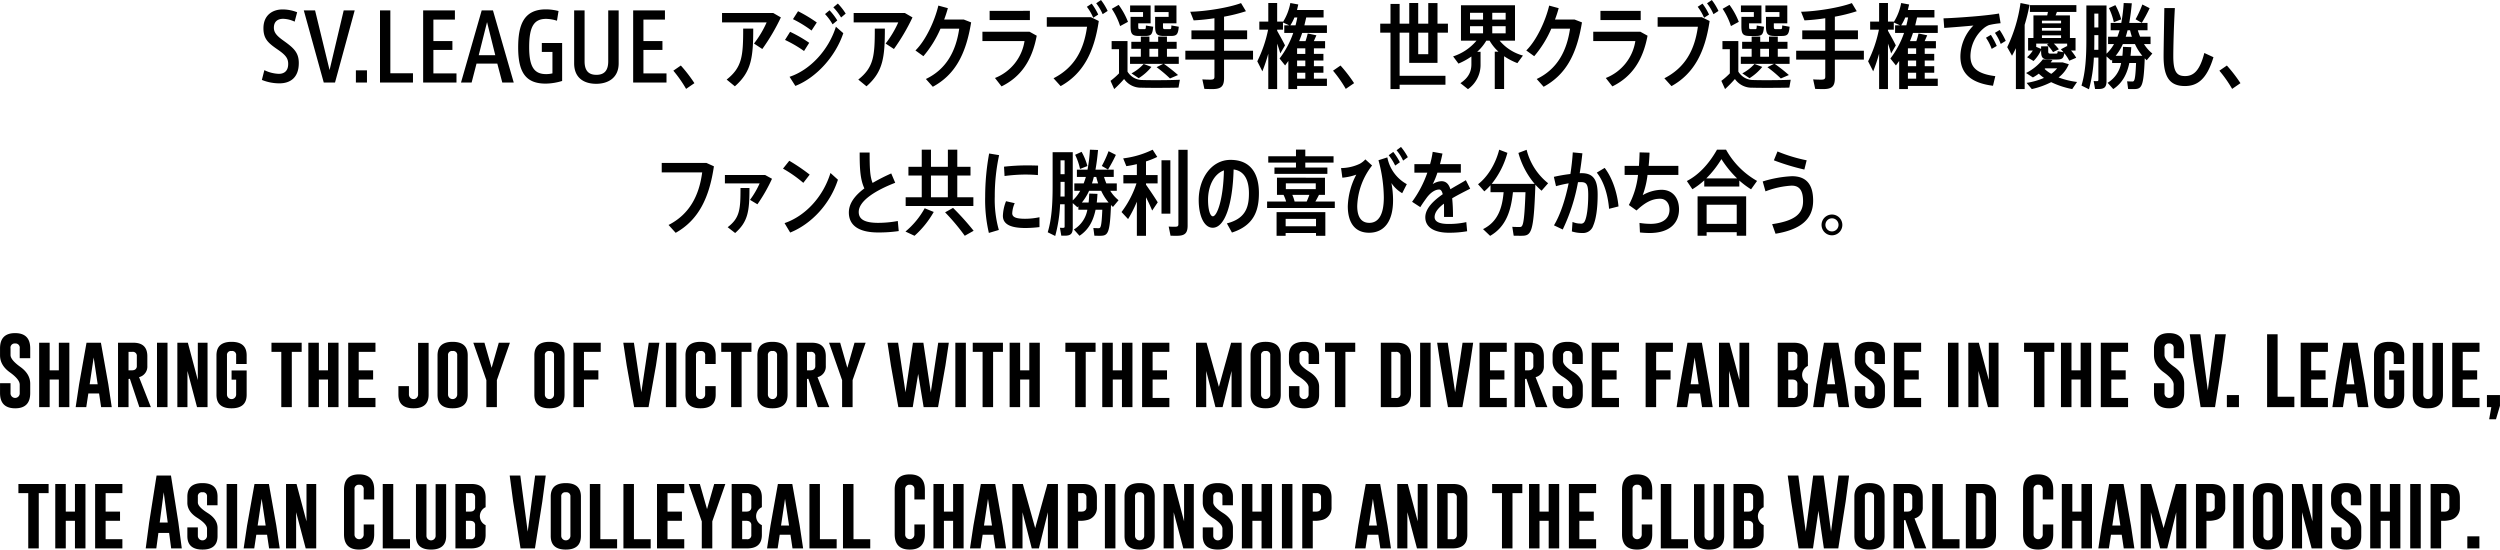
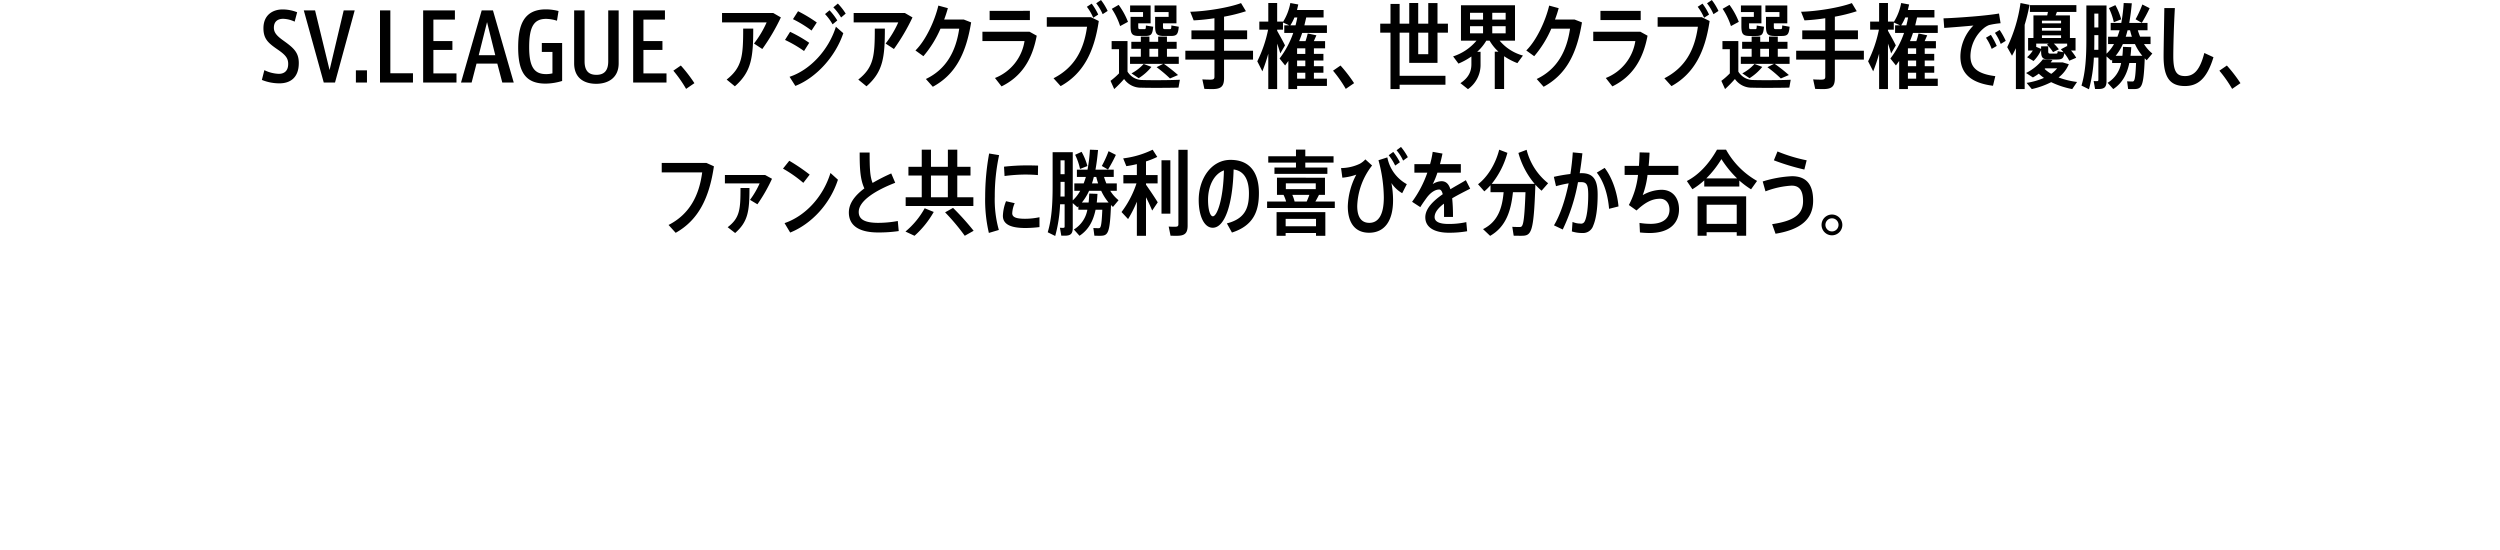
<svg xmlns="http://www.w3.org/2000/svg" id="text_vision_01.svg_" data-name="text_vision_01.svg " width="920.254" height="202.31" viewBox="0 0 920.254 202.31">
  <defs>
    <style>
      .cls-1 {
        fill-rule: evenodd;
      }
    </style>
  </defs>
  <path id="SV.LEAGUE_アジアクラブ選手権_世界クラブ選手権で優勝し_ファンと共に勝利の喜びを分かち合う_" data-name="SV.LEAGUE、アジアクラブ選手権、世界クラブ選手権で優勝し、 ファンと共に勝利の喜びを分かち合う。" class="cls-1" d="M603.871,3965.18c-2.311-1.66-3.4-2.89-3.4-4.65,0-2.62,1.8-3.3,3.434-3.3a10.734,10.734,0,0,1,4.215,1.05l0.918-3.46a14.441,14.441,0,0,0-5.439-1.03c-3.468,0-6.97,1.98-6.97,6.91,0,3.97,1.8,5.47,5.2,7.82,2.991,2.04,3.909,3.26,3.909,5.33,0,2.79-1.7,3.64-3.433,3.64a13.133,13.133,0,0,1-5.338-1.36l-0.918,3.6a17.257,17.257,0,0,0,6.494,1.26c3.7,0,7.1-1.87,7.1-7.48C609.651,3969.5,607.577,3967.84,603.871,3965.18Zm22.3-11.04-5.2,21.96-5.337-21.96h-4.148l7.344,26.55h4.147l7.242-26.55h-4.046Zm4.489,22.06v4.49h4.08v-4.49h-4.08Zm12.682,1.09v-23.15h-3.808v26.55h12.137v-3.4h-8.329Zm15.844,0.03v-8.63h7v-3.27h-7v-7.89h7.921v-3.39H655.416v26.55h12.273v-3.37h-8.5Zm21.929-23.18h-4.147l-7.616,26.55h3.91l1.8-6.97h7.649l1.836,6.97h4.215Zm-5.235,16.48,3.059-12.17,3.026,12.17h-6.085Zm23.221-4.48v3.29h3.91v7.89a10.023,10.023,0,0,1-2.312.27c-4.215,0-6.255-2.38-6.255-9.89,0-7.79,1.87-10.44,6.255-10.44a13.669,13.669,0,0,1,3.978.68l0.578-3.57a18.764,18.764,0,0,0-4.658-.61c-8.227,0-10.2,5.85-10.2,14.01,0,9.18,2.788,13.32,10.131,13.32a21.42,21.42,0,0,0,6.052-.98v-13.97h-7.48Zm24.446-12v18.73c0,3.02-1.122,4.99-4.352,4.99-3.195,0-4.351-1.9-4.351-4.99v-18.73h-3.842v19.47c0,5.55,3.808,7.55,8.125,7.55,4.182,0,8.262-2.04,8.262-7.55v-19.47h-3.842Zm12.955,23.18v-8.63h7v-3.27h-7v-7.89h7.921v-3.39h-11.7v26.55h12.273v-3.37h-8.5Zm13.77-2.89-2.754,1.9a46.278,46.278,0,0,1,4.692,6.7l3.06-2.11A53.868,53.868,0,0,0,750.276,3974.43Zm16.864,5.17,3.026,2.48c6.119-5.37,6.765-10.64,6.765-21.25h-3.706C773.225,3970.9,772.851,3975.08,767.14,3979.6Zm17.134-24.51H765.44v3.46h16.42a37.291,37.291,0,0,1-4.657,7.79l3.06,2.01a74.511,74.511,0,0,0,6.833-11.63Zm16.049,3.5a52.673,52.673,0,0,0-6.9-4.15l-1.87,2.92a43.645,43.645,0,0,1,6.833,4.19Zm7.547-.75a22.108,22.108,0,0,0-2.856-3.74l-1.665,1.39a19.419,19.419,0,0,1,2.787,3.78Zm3.094-2.52a21.975,21.975,0,0,0-2.89-3.7l-1.666,1.39a19.949,19.949,0,0,1,2.856,3.74Zm-20.67,23.26,2.142,3.36c7.751-3.06,14.788-10.87,17.644-19.41l-2.72-2.38C804.641,3968.82,797.807,3976.1,790.294,3978.58Zm7.241-12.51a50.5,50.5,0,0,0-7.037-4.05l-1.87,2.99a45.419,45.419,0,0,1,7,4.08Zm18.055,13.53,3.026,2.48c6.119-5.37,6.765-10.64,6.765-21.25h-3.706C821.675,3970.9,821.3,3975.08,815.59,3979.6Zm17.134-24.51H813.89v3.46h16.421a37.341,37.341,0,0,1-4.658,7.79l3.06,2.01a74.511,74.511,0,0,0,6.833-11.63Zm21.692,2.41h-7.207c0.544-1.43.986-2.82,1.36-4.18l-3.5-.95c-1.291,5.47-4.555,12.71-8.431,16.52l2.924,2.11a39.718,39.718,0,0,0,6.289-10.13h6.9c-1.19,8.16-4.658,14.89-12.273,18.52l2.55,2.86c7.955-4.32,12.136-11.56,14.108-23.7Zm24.344-3.2H863.938v3.4H878.76v-3.4Zm-0.136,7.69H861.286v3.43h15.5a17.449,17.449,0,0,1-10.879,13.6l2.413,3.09c7-3.43,11.219-9.35,12.953-18.66Zm26.316-11.66-1.768,1.19a18.15,18.15,0,0,1,2.38,4.01l1.836-1.19A21.6,21.6,0,0,0,904.94,3950.33Zm-1.02,5.34a22.431,22.431,0,0,0-2.414-4.02l-1.767,1.16a18.247,18.247,0,0,1,2.345,4.04Zm-18.936.98v3.5h14.823c-1.19,8.6-4.658,15.03-12.341,18.97l2.618,2.89c8.227-4.55,12.34-12.41,14.04-23.97l-2.856-1.39H884.984Zm35.427-.14h-4.589v3.4c0,2.96.577,3.64,3.2,3.64h2.074c2.244,0,2.788-.41,3.06-3.4l-2.686-.44c-0.034,1.26-.068,1.33-0.612,1.33h-1.564c-0.578,0-.646-0.17-0.646-1.13v-1.02H923.2v-6.56h-7.547v2.42h4.759v1.76Zm9.417,0h-4.963v3.4c0,2.96.612,3.64,3.3,3.64h2.278c2.312,0,2.856-.41,3.128-3.4l-2.72-.47c-0.034,1.25-.1,1.36-0.68,1.36h-1.7c-0.612,0-.714-0.14-0.714-1.13v-1.02h4.964v-6.56h-8.057v2.42h5.167v1.76Zm-13.666,20.81,2.651,1.77a18.886,18.886,0,0,0,4.692-4.15l-2.856-1.09A16.633,16.633,0,0,1,916.162,3977.32Zm-1.292-18.97a27.006,27.006,0,0,0-3.434-6.25l-2.516,1.46a25.553,25.553,0,0,1,3.06,6.35Zm5.473,21.42a6.433,6.433,0,0,1-5.643-3.1v-11.25h-5.848v2.99h2.72v8.91a26.431,26.431,0,0,1-3.128,2.75l1.36,3.03a46.315,46.315,0,0,0,3.638-3.71,7.507,7.507,0,0,0,6.425,3.2c3.3,0.1,10.233.07,13.6-.03l0.51-2.89C930.508,3979.84,923.369,3979.87,920.343,3979.77Zm5.066-4.73a49.781,49.781,0,0,1,4.929,4.15l2.958-1.26a58.25,58.25,0,0,0-5.2-4.11h5.474v-2.62h-4.352v-2.92h3.57v-2.59h-3.57v-1.9h-3.229v1.9h-3.23v-1.9H919.6v1.9h-3.5v2.59h3.5v2.92h-3.977v2.62h12.2Zm-2.652-6.76h3.23v2.92h-3.23v-2.92Zm38.147,0.71H950.229v-4.25h8.5v-3.23h-8.5v-5.06a60.4,60.4,0,0,0,8.057-2.01l-1.8-2.99c-4.351,1.63-12.646,3.03-18.7,3.19l1.258,3.17a73.8,73.8,0,0,0,7.649-.79v4.49h-8.465v3.23h8.465v4.25H935.984v3.27h10.709v6.28c0,0.89-.374,1.09-1.564,1.09-0.917,0-2.073-.03-2.889-0.1l0.748,3.5c0.85,0.04,1.971.07,2.923,0.07,3.162,0,4.318-.92,4.318-4.05v-6.79H960.9v-3.27Zm18.089-6.56H988.1v-2.79h-8.3l0.68-2.89h6.391V3954h-9.791l0.476-2.04-2.924-.54a19.877,19.877,0,0,1-2.72,7v-0.17H969.78v-6.83h-3.264v6.83h-3.3v2.99h3.23a46.672,46.672,0,0,1-3.978,11.63l1.87,3.7a62.6,62.6,0,0,0,2.176-6.49v13.02h3.264v-16.73c0.476,1.33.883,2.62,1.156,3.61l1.733-2.96c-0.646-1.36-1.835-3.47-2.889-5.37v-0.41h2.141v-2.65l2.312,1.05H972.4v2.79h3.3a33.159,33.159,0,0,1-5.032,9.42l2.04,2.55,1.19-1.64v10.34h3.23v-1.16H988.1v-2.68H983.31v-2.18h3.5v-2.41h-3.5v-2.07h3.5v-2.45h-3.5v-2.04h4.114v-2.65h-4.148l0.952-2.15-3.195-.68a29.19,29.19,0,0,1-.816,2.83h-2.346C978.279,3964.47,978.653,3963.45,978.993,3962.43Zm-4.352-2.79a17.961,17.961,0,0,0,1.5-2.89h1.054c-0.17.99-.408,1.94-0.646,2.89h-1.9Zm5.508,19.62h-3.026v-2.18h3.026v2.18Zm0-4.59h-3.026v-2.07h3.026v2.07Zm0-4.52h-3.026v-2.04h3.026v2.04Zm12.955,4.28-2.754,1.9a46.278,46.278,0,0,1,4.692,6.7l3.06-2.11A53.868,53.868,0,0,0,993.1,3974.43Zm35.7-.98v-11.12h3.84v-3.3h-3.84v-7.58h-3.4v7.58h-3.7v-7.61h-3.3v7.61h-3.54v-7.27h-3.36v7.27h-3.78v3.3h3.78v20.77h3.36v-1.6h16.87v-3.3h-16.87v-15.87h3.54v11.12h10.4Zm-3.4-11.12v7.92h-3.7v-7.92h3.7Zm34.85,8.43a17.05,17.05,0,0,1-8.57-5.47h5.65v-13.03h-19.89v13.03h5.71a18.771,18.771,0,0,1-8.6,5.78l1.97,2.65a25.2,25.2,0,0,0,4.76-2.62v2.82c0,2.58-.92,4.93-4.04,7l2.78,2.21a10.94,10.94,0,0,0,4.63-9.14v-4.62h-1.23a17.5,17.5,0,0,0,3.34-4.08h1.22a16.91,16.91,0,0,0,3.26,4.04h-1.36v13.74h3.44V3971a23.48,23.48,0,0,0,4.89,2.55Zm-6.36-8.19h-4.93v-2.62h4.93v2.62Zm0-5.04h-4.93v-2.51h4.93v2.51Zm-13.12-2.51h4.8v2.51h-4.8v-2.51Zm0,4.93h4.8v2.62h-4.8v-2.62Zm38.49-2.45h-7.21a43.088,43.088,0,0,0,1.36-4.18l-3.5-.95c-1.29,5.47-4.56,12.71-8.43,16.52l2.92,2.11a39.859,39.859,0,0,0,6.29-10.13h6.9c-1.19,8.16-4.65,14.89-12.27,18.52l2.55,2.86c7.95-4.32,12.14-11.56,14.11-23.7Zm24.34-3.2h-14.82v3.4h14.82v-3.4Zm-0.13,7.69h-17.34v3.43h15.5a17.437,17.437,0,0,1-10.88,13.6l2.42,3.09c7-3.43,11.21-9.35,12.95-18.66Zm26.31-11.66-1.77,1.19a17.626,17.626,0,0,1,2.38,4.01l1.84-1.19A21.191,21.191,0,0,0,1129.78,3950.33Zm-1.02,5.34a22.3,22.3,0,0,0-2.41-4.02l-1.77,1.16a18.5,18.5,0,0,1,2.35,4.04Zm-18.93.98v3.5h14.82c-1.19,8.6-4.66,15.03-12.34,18.97l2.62,2.89c8.22-4.55,12.34-12.41,14.04-23.97l-2.86-1.39h-16.28Zm35.42-.14h-4.59v3.4c0,2.96.58,3.64,3.2,3.64h2.07c2.25,0,2.79-.41,3.06-3.4l-2.68-.44c-0.04,1.26-.07,1.33-0.61,1.33h-1.57c-0.58,0-.64-0.17-0.64-1.13v-1.02h4.55v-6.56h-7.55v2.42h4.76v1.76Zm9.42,0h-4.96v3.4c0,2.96.61,3.64,3.29,3.64h2.28c2.31,0,2.86-.41,3.13-3.4l-2.72-.47c-0.03,1.25-.1,1.36-0.68,1.36h-1.7c-0.61,0-.71-0.14-0.71-1.13v-1.02h4.96v-6.56h-8.06v2.42h5.17v1.76ZM1141,3977.32l2.66,1.77a18.983,18.983,0,0,0,4.69-4.15l-2.86-1.09A16.51,16.51,0,0,1,1141,3977.32Zm-1.29-18.97a26.9,26.9,0,0,0-3.43-6.25l-2.52,1.46a25.553,25.553,0,0,1,3.06,6.35Zm5.48,21.42a6.436,6.436,0,0,1-5.65-3.1v-11.25h-5.85v2.99h2.72v8.91a25.943,25.943,0,0,1-3.12,2.75l1.36,3.03a46.33,46.33,0,0,0,3.63-3.71,7.519,7.519,0,0,0,6.43,3.2c3.3,0.1,10.23.07,13.6-.03l0.51-2.89C1155.35,3979.84,1148.21,3979.87,1145.19,3979.77Zm5.06-4.73a49.688,49.688,0,0,1,4.93,4.15l2.96-1.26a58.783,58.783,0,0,0-5.2-4.11h5.47v-2.62h-4.35v-2.92h3.57v-2.59h-3.57v-1.9h-3.23v1.9h-3.23v-1.9h-3.16v1.9h-3.5v2.59h3.5v2.92h-3.98v2.62h12.2Zm-2.65-6.76h3.23v2.92h-3.23v-2.92Zm38.15,0.71h-10.68v-4.25h8.5v-3.23h-8.5v-5.06a60.613,60.613,0,0,0,8.06-2.01l-1.8-2.99c-4.36,1.63-12.65,3.03-18.7,3.19l1.26,3.17a74.21,74.21,0,0,0,7.65-.79v4.49h-8.47v3.23h8.47v4.25h-10.71v3.27h10.71v6.28c0,0.89-.38,1.09-1.57,1.09-0.92,0-2.07-.03-2.89-0.1l0.75,3.5c0.85,0.04,1.97.07,2.92,0.07,3.17,0,4.32-.92,4.32-4.05v-6.79h10.68v-3.27Zm18.08-6.56h9.12v-2.79h-8.3l0.68-2.89h6.39V3954h-9.79l0.48-2.04-2.93-.54a19.764,19.764,0,0,1-2.72,7v-0.17h-2.14v-6.83h-3.26v6.83h-3.3v2.99h3.23a46.832,46.832,0,0,1-3.98,11.63l1.87,3.7a62.078,62.078,0,0,0,2.18-6.49v13.02h3.26v-16.73c0.48,1.33.89,2.62,1.16,3.61l1.73-2.96c-0.64-1.36-1.83-3.47-2.89-5.37v-0.41h2.14v-2.65l2.32,1.05h-1.84v2.79h3.3a33.153,33.153,0,0,1-5.03,9.42l2.04,2.55,1.19-1.64v10.34h3.22v-1.16h10.99v-2.68h-4.8v-2.18h3.5v-2.41h-3.5v-2.07h3.5v-2.45h-3.5v-2.04h4.12v-2.65h-4.15l0.95-2.15-3.2-.68a28.725,28.725,0,0,1-.81,2.83h-2.35C1203.12,3964.47,1203.49,3963.45,1203.83,3962.43Zm-4.35-2.79a17.98,17.98,0,0,0,1.5-2.89h1.05c-0.17.99-.41,1.94-0.64,2.89h-1.91Zm5.51,19.62h-3.03v-2.18h3.03v2.18Zm0-4.59h-3.03v-2.07h3.03v2.07Zm0-4.52h-3.03v-2.04h3.03v2.04Zm30.74-8.81-1.74,1.06a19.085,19.085,0,0,1,2.14,4.08l1.84-1.13A25.889,25.889,0,0,0,1235.73,3961.34Zm-10.75,9.59a13.646,13.646,0,0,1,4.9-10.23,7.221,7.221,0,0,1,1.94-1.16,29.1,29.1,0,0,1,4.25-.68l-0.58-3.57c-1.97.34-4.76,0.65-7.14,0.88-2.82.28-9.62,0.79-13.29,0.89l0.27,3.53c3.26-.23,7.99-0.61,10.74-0.88a16.481,16.481,0,0,0-4.79,11.36c0,6.45,4.11,9.82,12,10.81l0.85-3.54C1227.4,3977.49,1224.98,3975.14,1224.98,3970.93Zm5.71-6.73a17.545,17.545,0,0,1,2.11,4.11l1.87-1.09a30.921,30.921,0,0,0-2.17-4.08Zm22.55-8.23h-5.07v8.33h-1.97v4.62h1.73a10.833,10.833,0,0,1-2.1,2.45l2.38,1.39a13.2,13.2,0,0,0,2.78-4.04v0.34c0,2.55.58,3.16,3.13,3.16h2.45c2.11,0,2.68-.34,2.96-2.34a16.164,16.164,0,0,1,1.83,2.78l2.55-1.09a16.609,16.609,0,0,0-1.9-2.65h1.66v-4.62h-2.07v-8.33h-5.27l0.48-1.26h7.17v-2.51h-17.1v2.51h6.63Zm5.1,5.64h-7.04v-1.02h7.04v1.02Zm-0.07,6.84,0.98,1.09-2.17-.38c-0.04.82-.1,0.88-0.75,0.88h-1.94c-0.64,0-.78-0.13-0.78-0.98v-1.7h-2.62v0.95l-1.8-.75v-1.19h4.56l-0.62.38a14.113,14.113,0,0,1,2.25,2.75l2.14-1.05a16.759,16.759,0,0,0-1.84-2.08h4.9v1.02l-0.1-.1Zm-6.97-4.15v-0.99h7.04v0.99h-7.04Zm7.04-5.41h-7.04v-0.98h7.04v0.98Zm5.88,21.59a29.666,29.666,0,0,1-6.8-1.66,12.024,12.024,0,0,0,3.77-4.87l-2.28-.68h-4.38l0.64-.88-3.53-.24a18.317,18.317,0,0,1-6.19,5.03l2.52,1.64a18.247,18.247,0,0,0,2.17-1.4,14.5,14.5,0,0,0,1.91,1.57,26.727,26.727,0,0,1-6.39,1.83l1.9,2.28a30.113,30.113,0,0,0,7.14-2.55,31.194,31.194,0,0,0,7.75,2.55Zm-11.94-4.79,0.24-.24h4.39a11.207,11.207,0,0,1-2.18,2.04A12.124,12.124,0,0,1,1252.28,3975.69Zm-5.54-23.59-3.33-.68a55.061,55.061,0,0,1-4.89,16.25l1.76,3.16c0.51-.92.99-1.84,1.43-2.79v15.06h3.23v-23.66A68.7,68.7,0,0,0,1246.74,3952.1Zm33.73,5.33a22.923,22.923,0,0,0-2.14-5.23l-2.38,1.09a22.423,22.423,0,0,1,1.8,5.2Zm10.47-4.11-2.68-1.36a40.545,40.545,0,0,1-2.49,5.44l2.28,1.32A53.312,53.312,0,0,0,1290.94,3953.32Zm0.99,16.69a14.017,14.017,0,0,1-3.06-3.47h2.41v-2.72h-3.84a20.694,20.694,0,0,1-.85-2.38h3.57v-2.68h-6.73c0.47-2.55.75-5.07,0.95-7.24l-2.99-.1a58.765,58.765,0,0,1-.89,7.34h-3.9v2.68h3.29c-0.24.82-.51,1.6-0.81,2.38h-3.44v2.72h2.18a14.942,14.942,0,0,1-2.75,3.54v-17.75h-7.42v12.68c0,6.12-.3,11.83-1.8,16.8l2.76,1.36a53.149,53.149,0,0,0,1.8-11.66h1.66v8.16c0,0.4-.13.51-0.61,0.51a10.481,10.481,0,0,1-1.12-.04l0.51,2.93h1.26c2.17,0,2.96-.68,2.96-2.96v-9.04l1.7,1.53,0.37-.34v1.25h3.3a10.639,10.639,0,0,1-4.97,7.28l2.08,2.31c3.4-2.24,5.06-5.54,5.91-9.59h2.48c-0.27,6.56-.64,6.8-1.39,6.8-0.48,0-1.29-.03-1.9-0.07l0.37,2.83c0.65,0.03,1.53.03,2.04,0.03,2.96,0,3.67-.68,4.08-11.32l0.71,0.71Zm-19.86-14.69v5.1h-1.49v-5.1h1.49Zm-1.53,13.33c0.04-1.19.04-2.41,0.04-3.64v-1.76h1.49v5.4h-1.53Zm12.28-7.21h0.91c0.21,0.82.41,1.64,0.68,2.38h-2.27C1282.41,3963.04,1282.61,3962.26,1282.82,3961.44Zm5.44,9.42h-4.36c0.14-1.02.21-2.11,0.28-3.19l-3.03-.11c-0.07,1.16-.1,2.25-0.24,3.3h-2.48a19.333,19.333,0,0,0,2.65-4.32h4.46A18.987,18.987,0,0,0,1288.26,3970.86Zm22.81-1.05c-1.67,6.59-4.01,8.5-7.07,8.5-3.03,0-4.35-1.5-4.35-7.31,0-3.16.17-10.51,0.58-17.71h-3.88c-0.1,7.13-.27,14.61-0.27,17.81,0,7.85,2.45,10.88,7.85,10.88,4.49,0,8.02-2.35,10.51-10.61Zm8.3,4.62-2.76,1.9a45.9,45.9,0,0,1,4.7,6.7l3.06-2.11A54.73,54.73,0,0,0,1319.37,3974.43Zm-559.678,35.85H743.238v3.5h14.891c-1.122,8.53-4.658,15.4-12.375,19.34l2.618,2.89c8.363-4.69,12.374-12.82,14.074-24.48Zm7.822,23.66,2.753,2.14c4.76-4.18,5.27-8.09,5.27-16.56h-3.3C772.239,4027.34,772,4030.54,767.514,4033.94Zm13.8-19.21H766.494v3.09h12.783a32.135,32.135,0,0,1-3.536,6.06l2.72,1.63a59.67,59.67,0,0,0,5.371-9.39Zm16.389-.14a67.9,67.9,0,0,0-7.513-5.1l-2.312,2.89a46.527,46.527,0,0,1,7.479,5.24Zm7.649-.61c-2.753,8.98-9.417,15.91-16.9,18.46l2.074,3.47c7.785-3.13,14.686-10.47,17.576-19.45Zm24.786,17.68a39.67,39.67,0,0,1-7.207.68c-5.27,0-7.173-1.46-7.173-4.01,0-4.15,6.391-8.02,13.428-10.74l-1.462-3.44a69.435,69.435,0,0,0-6.867,3.5c-1.02-2.44-1.088-5.91-1.088-11.18H816.1c0,5.95.2,9.86,1.733,13.19-3.5,2.62-5.711,5.51-5.711,8.87,0,4.76,3.672,7.35,10.777,7.35a51.246,51.246,0,0,0,7.581-.51Zm27.812-8.74h-5.916v-7.99H856.9v-3.23h-4.862v-6.29h-3.467v6.29h-6.222v-6.29h-3.4v6.29h-4.9v3.23h4.9v7.99h-5.916v3.23h24.92v-3.23Zm-15.605-7.99h6.222v7.99h-6.222v-7.99Zm8.125,11.9-2.923,1.64a78.4,78.4,0,0,1,7.241,8.63l3.264-1.84A97.867,97.867,0,0,0,850.472,4026.83Zm-17.508,8.71,3.332,1.56a34.3,34.3,0,0,0,7.071-8.77l-3.331-1.36A29.987,29.987,0,0,1,832.964,4035.54Zm30.8-28.73a88.447,88.447,0,0,0-1.462,15.88,53.372,53.372,0,0,0,1.36,13.36l3.672-1.09a41.046,41.046,0,0,1-1.5-12.34,71.172,71.172,0,0,1,1.6-15.2Zm13.327,7.75c1.6,0,3.331.07,4.623,0.2l0.068-3.5c-1.054-.03-2.516-0.07-3.808-0.07a77.33,77.33,0,0,0-8.737.48l0.2,3.43A62.069,62.069,0,0,1,877.1,4014.56Zm0.034,16.28c-3.366,0-4.862-.54-4.862-2.04a10.143,10.143,0,0,1,.918-3.7l-3.2-.72a15.787,15.787,0,0,0-1.156,5.38c0,3.43,3.468,4.48,8.364,4.48a43.935,43.935,0,0,0,5.1-.34v-3.63A25.585,25.585,0,0,1,877.129,4030.84Zm22.814-19.41a22.492,22.492,0,0,0-2.142-5.23l-2.38,1.09a22.531,22.531,0,0,1,1.8,5.2Zm10.471-4.11-2.686-1.36a40.4,40.4,0,0,1-2.482,5.44l2.278,1.32A53.716,53.716,0,0,0,910.414,4007.32Zm0.986,16.69a14.017,14.017,0,0,1-3.06-3.47h2.414v-2.72h-3.842a21.078,21.078,0,0,1-.85-2.38h3.57v-2.68H902.9c0.475-2.55.747-5.07,0.951-7.24l-2.991-.11a57.861,57.861,0,0,1-.884,7.35h-3.91v2.68h3.3c-0.238.82-.51,1.6-0.816,2.38h-3.434v2.72h2.176a14.7,14.7,0,0,1-2.754,3.54v-17.75h-7.411v12.68c0,6.12-.306,11.83-1.8,16.8l2.754,1.36a53.027,53.027,0,0,0,1.8-11.66h1.666v8.16c0,0.4-.136.51-0.612,0.51a10.518,10.518,0,0,1-1.122-.04l0.51,2.93h1.258c2.176,0,2.957-.68,2.957-2.96v-9.04l1.7,1.53,0.374-.34v1.25h3.3a10.638,10.638,0,0,1-4.964,7.28l2.074,2.31c3.4-2.24,5.066-5.54,5.916-9.59h2.481c-0.272,6.56-.646,6.8-1.394,6.8-0.475,0-1.291-.03-1.9-0.07l0.374,2.83c0.646,0.03,1.529.03,2.039,0.03,2.958,0,3.672-.68,4.08-11.32l0.714,0.71Zm-19.854-14.69v5.1h-1.5v-5.1h1.5Zm-1.53,13.33c0.034-1.19.034-2.41,0.034-3.64v-1.76h1.5v5.4h-1.53Zm12.273-7.21h0.918a23.387,23.387,0,0,0,.679,2.38h-2.277C901.881,4017.04,902.085,4016.26,902.289,4015.44Zm5.439,9.42h-4.352c0.137-1.02.205-2.11,0.272-3.19l-3.025-.11c-0.068,1.16-.1,2.25-0.238,3.3H897.9a19.714,19.714,0,0,0,2.652-4.32h4.453A19.056,19.056,0,0,0,907.728,4024.86Zm13.771-7.04h4.284v-3.06H921.5v-5.03a30.168,30.168,0,0,0,4.148-1.66l-1.7-2.66a34.043,34.043,0,0,1-10.845,3.2l1.156,2.86a38.566,38.566,0,0,0,3.876-.75v4.04H913.17v3.06H918a36.083,36.083,0,0,1-5.508,10.54l2.414,2.59a44.746,44.746,0,0,0,3.23-6.39v12.54H921.5v-14.18c0.918,1.77,1.734,3.57,2.278,4.9l2.04-3.03c-0.986-1.63-2.72-4.21-4.318-6.49v-0.48Zm8.975-8.53h-3.263v19.68h3.263v-19.68Zm2.958-3.84v27.37c0,0.78-.306.95-1.292,0.95-0.714,0-1.632,0-2.277-.07l0.68,3.37c0.679,0.03,1.563.03,2.311,0.03,2.89,0,3.978-.88,3.978-3.77v-27.88h-3.4Zm19.177,3.71c-7.037,0-11.7,6.9-11.7,14.78,0,5.58,1.87,10.2,5.168,10.2,4.419,0,7.343-8.53,7.683-21.45,3.91,0.51,5.643,3.81,5.643,8.81,0,5.44-1.5,9.34-8.125,11.04l1.87,3.37c7.887-2.55,9.927-7.78,9.927-14.52C963.08,4014.49,960.224,4009.16,952.609,4009.16Zm-6.493,20.77c-0.986,0-1.768-2.42-1.768-6.05,0-4.9,2.04-9.46,5.847-10.85C949.957,4023.91,947.612,4029.93,946.116,4029.93Zm37.739-5.44c0.509-.85.951-1.7,1.325-2.45h2.21v-6.32H969.712v6.32h2.414a14.559,14.559,0,0,1,.952,2.45h-7v2.38h24.92v-2.38h-7.139Zm-10.879-6.7H983.99v2.14H972.976v-2.14Zm2.379,4.25h6.29c-0.272.78-.612,1.63-0.986,2.45h-4.454A14.014,14.014,0,0,0,975.355,4022.04Zm1.36-10.06h-7.921v2.34h19.48v-2.34h-8.125v-1.81h10.4v-2.34h-10.4v-2.45h-3.434v2.45h-10.2v2.34h10.2v1.81Zm-7.139,25.12h3.332v-1.02h11.184v1.02h3.434v-8.7h-17.95v8.7Zm14.516-6.22v2.72H972.908v-2.72h11.184Zm30.868-20.84a22.331,22.331,0,0,0-2.44-3.81l-1.67,1.22a19.769,19.769,0,0,1,2.38,3.81Zm2.93-1.87a21.734,21.734,0,0,0-2.52-3.77l-1.63,1.22a16.532,16.532,0,0,1,2.41,3.81Zm-7.55.07-3.26,1.05a53.349,53.349,0,0,1,1.97,13.7c0,6.49-2.04,9.35-5.34,9.35-2.89,0-4.452-2.07-4.452-6.22a25.5,25.5,0,0,1,5.472-14.89l-2.48-2.25a7.914,7.914,0,0,1-2.01,1.6,16.4,16.4,0,0,1-6.932,1.6l0.476,3.54a20.471,20.471,0,0,0,5.134-1.13,26.651,26.651,0,0,0-3.128,11.63c0,6.36,2.856,9.76,7.82,9.76,5.74,0,8.84-4.39,8.84-11.93a33.564,33.564,0,0,0-.61-6.36,12.054,12.054,0,0,0,3.97,3.74l1.7-3.33A14.286,14.286,0,0,1,1010.34,4008.24Zm22.61,24.51q-5.205,0-5.2-2.55c0-1.73,1.39-3.4,3.43-4.93,0.04,0.78.04,1.7,0.04,2.68v2.21h3.29a64.883,64.883,0,0,0-.3-6.86c2.17-1.29,4.59-2.48,6.63-3.54l-1.6-3.13c-1.56.99-3.64,2.08-5.68,3.34-0.64-2.04-1.7-2.96-3.29-2.96a6.176,6.176,0,0,0-3.23,1.09,28.124,28.124,0,0,0,1.73-4.22h8.63v-3.16h-7.68c0.34-1.26.65-2.55,0.92-3.88l-3.6-.64a34.269,34.269,0,0,1-.96,4.52h-5.78v3.16h4.76a40.475,40.475,0,0,1-5.61,10.71l3.03,1.97c0.75-1.26,1.84-2.75,2.38-3.5,1.53-2.04,3.2-2.99,4.59-2.99,0.54,0,.99.51,1.29,1.73-3.5,2.45-6.42,5.27-6.42,8.5,0,3.64,3.23,5.68,8.7,5.68a38.431,38.431,0,0,0,6.7-.55l-0.31-3.36A29.52,29.52,0,0,1,1032.95,4032.75Zm28.66-27.3-3.02,1.15a29.842,29.842,0,0,0,5.98,11.39h-15.81a31.094,31.094,0,0,0,5.78-11.42l-3.02-1.16c-1.43,5.58-4.46,10.17-7.79,12.72l2.31,2.62a20.943,20.943,0,0,0,2.28-2.25v2.55h4.83c-0.51,5.65-1.97,10.81-7.58,13.6l2.61,2.48c5.95-3.4,7.69-9.38,8.4-16.08h4.62c-0.47,12.48-1.02,12.82-2.14,12.82-0.68,0-1.83,0-2.72-.07l0.51,3.27c0.92,0.03,2.08.03,2.79,0.03,3.74,0,4.59-.88,5.2-18.8a23.526,23.526,0,0,0,2.28,2.21l2.41-2.75A22.691,22.691,0,0,1,1061.61,4005.45Zm20.17,8.6h-0.62c0.41-2.41.72-4.86,0.99-7.31l-3.54-.34c-0.17,2.65-.47,5.34-0.88,7.96a55.207,55.207,0,0,0-6.09,1.05l0.79,3.43a45.71,45.71,0,0,1,4.65-1.05c-1.25,6.09-3.09,11.63-5.4,15.47l3.23,1.53a68.11,68.11,0,0,0,5.61-17.41c0.37-.03.78-0.03,1.12-0.03,2.04,0,2.65.88,2.65,4.72,0,4.63-.54,8.33-1.32,9.76a1.422,1.422,0,0,1-1.57.78,7.293,7.293,0,0,1-2.89-.61l-0.24,3.5a12.472,12.472,0,0,0,3.91.58,3.914,3.914,0,0,0,3.95-2.72c0.95-2.18,1.63-5.95,1.63-11.39C1087.76,4016.33,1086.06,4014.05,1081.78,4014.05Zm8.56-1.94-2.89,1.74c2.86,3.6,4.15,8.8,4.52,13.32l3.47-.88C1095.07,4022.11,1093.5,4016.23,1090.34,4012.11Zm20.91,8.06a14.44,14.44,0,0,0-6.9,1.97,32.407,32.407,0,0,0,1.77-7.44h11.35v-3.34h-10.94c0.17-1.59.27-3.23,0.34-4.86l-3.67-.1c-0.04,1.6-.11,3.26-0.24,4.96h-5.27v3.34h4.93a30.738,30.738,0,0,1-3.37,11.08l2.82,2.01c3.4-3.2,5.92-4.32,8.71-4.32,1.97,0,3.43,1.53,3.43,4.04,0,3.1-2.31,5.2-6.93,5.2a26.6,26.6,0,0,1-4.12-.34l0.17,3.51a35.314,35.314,0,0,0,3.54.2c7.68,0,10.84-3.91,10.84-8.7C1117.71,4023.13,1115.33,4020.17,1111.25,4020.17Zm13.3,16.9h3.33v-1.3h11.08v1.3h3.47v-14.49h-17.88v14.49Zm14.41-11.39v7.03h-11.08v-7.03h11.08Zm-3.94-20.27h-3.33c-3.16,5.61-7.01,9.42-11.09,11.53l2.04,3.03a27.868,27.868,0,0,0,4.36-3.27v2.28h12.91v-2.21a32.145,32.145,0,0,0,4.32,3.23l2.21-3.09A29.844,29.844,0,0,1,1135.02,4005.41Zm-7.28,10.58a38.086,38.086,0,0,0,5.58-7.11,38.814,38.814,0,0,0,5.78,7.11h-11.36Zm36.96-6.67a57.793,57.793,0,0,1-10.74-3.26l-1.33,3.26a84.15,84.15,0,0,0,11.22,3.4Zm-5.44,5.85a42.809,42.809,0,0,0-10.74,1.94l1.02,3.64a31.879,31.879,0,0,1,9.62-2.11c2.65,0,4.21,1.5,4.21,5.74,0,4.87-3.43,7.28-11.38,8.44l1.25,3.53c9.25-1.53,13.84-5.34,13.84-12.17C1167.08,4017.96,1164.36,4015.17,1159.26,4015.17Zm14.76,14.11a3.825,3.825,0,1,0,3.81,3.81A3.828,3.828,0,0,0,1174.02,4029.28Zm0,6.22a2.415,2.415,0,1,1,2.41-2.41A2.426,2.426,0,0,1,1174.02,4035.5Z" transform="translate(-499.656 -3950.31)" />
-   <path id="Sharing_the_joy_of_victory_with_the_most_diverse_fan_base_in_th" data-name="Sharing the joy of victory with the most diverse fan base in th" class="cls-1" d="M499.666,4081.08c0,2.47,1.207,4.56,3.623,6.29s3.623,3.24,3.623,4.53v3.07a1.693,1.693,0,1,1-3.377,0v-3.61h-3.869v3.61q0,5.625,5.564,5.64t5.551-5.64v-3.39c0-2.41-1.208-4.47-3.623-6.2s-3.623-3.19-3.623-4.39v-2.43a1.546,1.546,0,0,1,1.668-1.82h0.027a1.56,1.56,0,0,1,1.682,1.82v3.61h3.869v-3.61q0-5.625-5.565-5.63-5.55,0-5.55,5.63v2.52Zm14.4,19.1h3.869v-10.16h3.377v10.16h3.869v-23.71h-3.869v10.16h-3.377v-10.16h-3.869v23.71Zm22.736-23.71h-5.3l-2.735,15.33-1.258,8.38h3.9l0.766-5.04h3.951l0.752,5.04h3.91l-1.258-8.41Zm-4.142,15.3,1.476-9.87,1.477,9.87h-2.953Zm10.445,8.41h3.869v-10.37l0.492-.07,3.487,10.44h4.238l-4.348-11.04a4,4,0,0,0,3.049-4.13v-3.55q0-4.995-5.154-4.99H543.1v23.71Zm5.236-20.35a1.467,1.467,0,0,1,1.682,1.63v3.55a1.461,1.461,0,0,1-1.053,1.52,3.929,3.929,0,0,1-1.107.1H546.97v-6.8h1.367Zm9.106,20.35h3.869v-23.71h-3.869v23.71Zm7.492,0h3.719v-13.32l3.527,13.32h3.869v-23.71h-3.582v13.75l-3.664-13.75h-3.869v23.71Zm25.512-13.5H584.9v3.38h1.682v5.56a1.691,1.691,0,0,1-3.377,0v-14.5a1.444,1.444,0,0,1,1.668-1.6H584.9a1.45,1.45,0,0,1,1.682,1.6v3.18h3.869v-3.18q0-4.98-5.565-4.98-5.55,0-5.55,4.98v14.5q0,4.995,5.55,4.99,5.565-.015,5.565-4.99v-8.94Zm9.133-10.21v3.36H603.2v20.35h3.869v-20.35H610.7v-3.36H599.58Zm13.576,23.71h3.869v-10.16H620.4v10.16h3.869v-23.71H620.4v10.16h-3.377v-10.16h-3.869v23.71Zm14.67,0h10.035v-3.38H631.7v-6.78H637v-3.39h-5.3v-6.8h6.166v-3.36H627.826v23.71Zm18.484-4.56q0,4.98,5.565,4.99t5.55-4.99v-19.11h-3.869v19.11a1.691,1.691,0,0,1-3.377,0v-3.18H646.31v3.18Zm25.512-14.5q0-4.98-5.565-4.98-5.55,0-5.55,4.98v14.5q0,4.995,5.55,4.99,5.565-.015,5.565-4.99v-14.5Zm-3.869,14.5a1.691,1.691,0,0,1-3.377,0v-14.5a1.444,1.444,0,0,1,1.668-1.6h0.027a1.45,1.45,0,0,1,1.682,1.6v14.5Zm5.92-19.15,4.689,13.44,0.123,0.3v9.97h3.869v-9.97l0.11-.3,4.689-13.44h-4.1l-2.639,9.24-2.639-9.24h-4.1Zm33.591,4.65q0-4.98-5.564-4.98t-5.551,4.98v14.5q0,4.995,5.551,4.99t5.564-4.99v-14.5Zm-3.869,14.5a1.691,1.691,0,0,1-3.377,0v-14.5a1.444,1.444,0,0,1,1.668-1.6h0.028a1.45,1.45,0,0,1,1.681,1.6v14.5Zm7.151,4.56h3.869v-10.16h5.3v-3.39h-5.3v-6.8h6.166v-3.36H710.746v23.71Zm30.365-15.3,1.258-8.41h-3.91l-2.735,18.26L733,4076.47h-3.91l1.258,8.38,2.735,15.33h5.3Zm3.65,15.3h3.869v-23.71h-3.869v23.71Zm18.334-7.74h-3.869v3.18a1.691,1.691,0,0,1-3.377,0v-14.5a1.444,1.444,0,0,1,1.668-1.6h0.027a1.45,1.45,0,0,1,1.682,1.6v3.18H763.1v-3.18q0-4.98-5.564-4.98t-5.551,4.98v14.5q0,4.995,5.551,4.99t5.564-4.99v-3.18Zm2.051-15.97v3.36h3.623v20.35h3.869v-20.35h3.623v-3.36H765.146Zm24.418,4.65q0-4.98-5.565-4.98t-5.55,4.98v14.5q0,4.995,5.55,4.99t5.565-4.99v-14.5Zm-3.869,14.5a1.691,1.691,0,0,1-3.377,0v-14.5a1.444,1.444,0,0,1,1.668-1.6h0.027a1.45,1.45,0,0,1,1.682,1.6v14.5Zm7.15,4.56h3.869v-10.37l0.493-.07,3.486,10.44h4.238l-4.348-11.04a4,4,0,0,0,3.049-4.13v-3.55q0-4.995-5.154-4.99h-5.633v23.71Zm5.237-20.35a1.466,1.466,0,0,1,1.681,1.63v3.55a1.462,1.462,0,0,1-1.052,1.52,3.943,3.943,0,0,1-1.108.1h-0.889v-6.8h1.368Zm6.74-3.36,4.689,13.44,0.123,0.3v9.97H813.5v-9.97l0.11-.3,4.689-13.44h-4.1l-2.639,9.24-2.639-9.24h-4.1Zm34.726,0h-3.841l-2.735,18.26-2.734-18.26h-3.9l1.258,8.38,2.735,15.33h5.3l2-12.24,2.01,12.24h5.3l2.72-15.3,1.258-8.41h-3.91l-2.734,18.26Zm11.772,23.71h3.869v-23.71H851.32v23.71Zm6.4-23.71v3.36h3.623v20.35h3.869v-20.35h3.624v-3.36H857.718Zm13.576,23.71h3.87v-10.16h3.376v10.16h3.87v-23.71h-3.87v10.16h-3.376v-10.16h-3.87v23.71Zm20.522-23.71v3.36h3.623v20.35h3.869v-20.35h3.623v-3.36H891.816Zm13.576,23.71h3.869v-10.16h3.377v10.16h3.869v-23.71h-3.869v10.16h-3.377v-10.16h-3.869v23.71Zm14.67,0H930.1v-3.38h-6.166v-6.78h5.3v-3.39h-5.3v-6.8H930.1v-3.36H920.062v23.71Zm23.721-23.71h-3.869v23.71h3.746v-13.31l3.4,13.31h2.625L953,4086.87v13.31h3.7v-23.71h-3.87l-4.5,16.24Zm27.316,4.65q0-4.98-5.564-4.98t-5.551,4.98v14.5q0,4.995,5.551,4.99t5.564-4.99v-14.5Zm-3.869,14.5a1.691,1.691,0,0,1-3.377,0v-14.5a1.444,1.444,0,0,1,1.668-1.6h0.027a1.45,1.45,0,0,1,1.682,1.6v14.5Zm6.877-12.27c0,2.17,1.208,4.03,3.623,5.55s3.623,2.87,3.623,4.02v2.7a1.691,1.691,0,0,1-3.377,0v-3.18h-3.869v3.18q0,4.98,5.564,4.99t5.551-4.99v-2.99q0-3.2-3.623-5.48t-3.623-3.89v-2.14a1.444,1.444,0,0,1,1.668-1.6h0.027a1.45,1.45,0,0,1,1.682,1.6v3.18h3.869v-3.18q0-4.98-5.564-4.98t-5.551,4.98v2.23Zm13.3-6.88v3.36h3.623v20.35H994.9v-20.35h3.623v-3.36H987.41Zm20.52,23.71h5.72q5.4-.015,5.4-4.98v-13.74q0-4.995-5.16-4.99h-5.96v23.71Zm5.57-20.35a1.466,1.466,0,0,1,1.68,1.63v13.74a1.449,1.449,0,0,1-1.68,1.6h-1.7v-16.97h1.7Zm8.9,20.35h3.87v-23.71h-3.87v23.71Zm18.28-15.3,1.25-8.41h-3.91l-2.73,18.26-2.72-18.26h-3.91l1.26,8.38,2.73,15.33h5.3Zm3.58,15.3h10.03v-3.38h-6.16v-6.78h5.3v-3.39h-5.3v-6.8h6.16v-3.36h-10.03v23.71Zm12.9,0h3.87v-10.37l0.49-.07,3.49,10.44h4.24l-4.35-11.04a4,4,0,0,0,3.05-4.13v-3.55q0-4.995-5.15-4.99h-5.64v23.71Zm5.24-20.35a1.466,1.466,0,0,1,1.68,1.63v3.55a1.461,1.461,0,0,1-1.05,1.52,3.945,3.945,0,0,1-1.11.1h-0.89v-6.8h1.37Zm8.76,3.52c0,2.17,1.21,4.03,3.63,5.55s3.62,2.87,3.62,4.02v2.7a1.693,1.693,0,0,1-3.38,0v-3.18h-3.87v3.18q0,4.98,5.57,4.99,5.55,0,5.55-4.99v-2.99q0-3.2-3.62-5.48t-3.63-3.89v-2.14a1.446,1.446,0,0,1,1.67-1.6h0.03a1.449,1.449,0,0,1,1.68,1.6v3.18h3.87v-3.18q0-4.98-5.57-4.98-5.55,0-5.55,4.98v2.23Zm14.4,16.83h10.04v-3.38h-6.17v-6.78h5.3v-3.39h-5.3v-6.8h6.17v-3.36h-10.04v23.71Zm19.85,0h3.87v-10.16h5.31v-3.39h-5.31v-6.8h6.17v-3.36h-10.04v23.71Zm20.7-23.71h-5.3l-2.74,15.33-1.26,8.38h3.9l0.77-5.04h3.95l0.75,5.04h3.91l-1.26-8.41Zm-4.14,15.3,1.47-9.87,1.48,9.87h-2.95Zm10.44,8.41h3.72v-13.32l3.53,13.32h3.87v-23.71h-3.58v13.75l-3.67-13.75h-3.87v23.71Zm21.62,0h5.71q5.4-.015,5.4-4.98v-3.58a3.636,3.636,0,0,1,0-6.61v-3.55c0-3.33-1.71-4.99-5.15-4.99h-5.96v23.71Zm5.56-20.35a1.466,1.466,0,0,1,1.68,1.63v3.55a1.461,1.461,0,0,1-1.05,1.52,3.945,3.945,0,0,1-1.11.1h-1.21v-6.8h1.69Zm-0.48,10.19a3.841,3.841,0,0,1,1.11.11,1.427,1.427,0,0,1,1.05,1.49v3.58a1.449,1.449,0,0,1-1.68,1.6h-1.69v-6.78h1.21Zm17.25-13.55h-5.31l-2.73,15.33-1.26,8.38h3.89l0.77-5.04h3.95l0.75,5.04h3.91l-1.25-8.41Zm-4.15,15.3,1.48-9.87,1.48,9.87h-2.96Zm10.17-8.42c0,2.17,1.21,4.03,3.63,5.55s3.62,2.87,3.62,4.02v2.7a1.693,1.693,0,0,1-3.38,0v-3.18h-3.87v3.18q0,4.98,5.57,4.99,5.55,0,5.55-4.99v-2.99q0-3.2-3.62-5.48t-3.63-3.89v-2.14a1.446,1.446,0,0,1,1.67-1.6h0.03a1.449,1.449,0,0,1,1.68,1.6v3.18h3.87v-3.18c0-3.32-1.86-4.98-5.56-4.98s-5.56,1.66-5.56,4.98v2.23Zm14.4,16.83h10.04v-3.38h-6.17v-6.78h5.3v-3.39h-5.3v-6.8h6.17v-3.36h-10.04v23.71Zm19.92,0h3.87v-23.71h-3.87v23.71Zm7.49,0h3.72v-13.32l3.53,13.32h3.87v-23.71h-3.58v13.75l-3.67-13.75h-3.87v23.71Zm20.52-23.71v3.36h3.63v20.35h3.87v-20.35h3.62v-3.36h-11.12Zm13.58,23.71h3.87v-10.16h3.38v10.16h3.87v-23.71h-3.87v10.16h-3.38v-10.16h-3.87v23.71Zm14.67,0H1283v-3.38h-6.17v-6.78h5.3v-3.39h-5.3v-6.8H1283v-3.36h-10.04v23.71Zm19.58-19.1c0,2.47,1.21,4.56,3.62,6.29s3.62,3.24,3.62,4.53v3.07a1.69,1.69,0,1,1-3.37,0v-3.61h-3.87v3.61q0,5.625,5.56,5.64t5.55-5.64v-3.39c0-2.41-1.2-4.47-3.62-6.2s-3.62-3.19-3.62-4.39v-2.43a1.544,1.544,0,0,1,1.67-1.82h0.02a1.559,1.559,0,0,1,1.68,1.82v3.61h3.87v-3.61q0-5.625-5.56-5.63t-5.55,5.63v2.52Zm25.18,1.79,1.26-9.52h-3.91l-2.73,20.67-2.73-20.67h-3.91l1.26,9.49,2.74,17.34h5.3Zm1.64,17.31h4.45v-4.45h-4.45v4.45Zm24.84,0v-3.82h-6.16v-23.01h-3.87v26.83h10.03Zm2.33,0h10.03v-3.38h-6.16v-6.78h5.3v-3.39h-5.3v-6.8h6.16v-3.36h-10.03v23.71Zm20.97-23.71h-5.3l-2.74,15.33-1.26,8.38h3.9l0.77-5.04h3.95l0.75,5.04h3.91l-1.26-8.41Zm-4.14,15.3,1.48-9.87,1.47,9.87h-2.95Zm21.29-5.09h-5.55v3.38h1.68v5.56a1.693,1.693,0,0,1-3.38,0v-14.5a1.446,1.446,0,0,1,1.67-1.6h0.03a1.449,1.449,0,0,1,1.68,1.6v3.18h3.87v-3.18q0-4.98-5.57-4.98-5.55,0-5.55,4.98v14.5q0,4.995,5.55,4.99,5.565-.015,5.57-4.99v-8.94Zm14.26-10.17h-3.87v19.11a1.693,1.693,0,0,1-3.38,0v-19.11h-3.87v19.11q0,4.995,5.55,4.99,5.565-.015,5.57-4.99v-19.11Zm3.41,23.67h10.04v-3.38h-6.17v-6.78h5.31v-3.39h-5.31v-6.8h6.17v-3.36h-10.04v23.71Zm12.77,0h1.62l-0.8,4.47h2.51l1.47-4.99v-3.93h-4.8v4.45Zm-908.664,28.29v3.36h3.623v20.35h3.869v-20.35h3.624v-3.36H506.426ZM520,4152.18h3.87v-10.16h3.377v10.16h3.869v-23.71h-3.869v10.16h-3.377v-10.16H520v23.71Zm14.67,0h10.036v-3.38h-6.166v-6.78h5.3v-3.39h-5.3v-6.8h6.166v-3.36H534.672v23.71Zm27.918-26.83h-5.3l-2.735,17.35-1.258,9.48h3.9l0.766-5.69h3.951l0.752,5.69h3.91l-1.258-9.52Zm-4.142,17.31,1.476-11.16,1.477,11.16h-2.953Zm10.172-7.31q0,3.255,3.623,5.55t3.623,4.02v2.7a1.691,1.691,0,0,1-3.377,0v-3.18H568.62v3.18q0,4.98,5.564,4.99t5.551-4.99v-2.99q0-3.2-3.623-5.48t-3.623-3.89v-2.14a1.444,1.444,0,0,1,1.668-1.6h0.027a1.45,1.45,0,0,1,1.682,1.6v3.18h3.869v-3.18q0-4.98-5.565-4.98-5.55,0-5.55,4.98v2.23Zm14.464,16.83h3.87v-23.71h-3.87v23.71Zm15.559-23.71h-5.305L590.6,4143.8l-1.258,8.38h3.9l0.765-5.04h3.952l0.751,5.04h3.911l-1.258-8.41Zm-4.142,15.3,1.476-9.87,1.477,9.87H594.5Zm10.445,8.41h3.719v-13.32l3.527,13.32h3.869v-23.71h-3.582v13.75l-3.664-13.75h-3.869v23.71Zm32.457-8.82h-3.869v3.61a1.693,1.693,0,1,1-3.377,0v-16.41a1.546,1.546,0,0,1,1.668-1.82h0.027a1.56,1.56,0,0,1,1.682,1.82v3.61H637.4v-3.61q0-5.625-5.565-5.63-5.55,0-5.55,5.63v16.41q0,5.64,5.55,5.64,5.565-.015,5.565-5.64v-3.61Zm13.18,8.82v-3.38h-6.167v-20.33h-3.869v23.71h10.036Zm13.3-23.67h-3.869v19.11a1.691,1.691,0,0,1-3.377,0v-19.11H652.77v19.11q0,4.995,5.551,4.99t5.564-4.99v-19.11Zm3.418,23.67h5.715q5.4-.015,5.4-4.98v-3.58a3.637,3.637,0,0,1,0-6.61v-3.55q0-4.995-5.154-4.99H667.3v23.71Zm5.565-20.35a1.466,1.466,0,0,1,1.681,1.63v3.55a1.462,1.462,0,0,1-1.052,1.52,3.943,3.943,0,0,1-1.108.1h-1.217v-6.8h1.7Zm-0.479,10.19a3.506,3.506,0,0,1,1.108.11,1.434,1.434,0,0,1,1.052,1.49v3.58a1.45,1.45,0,0,1-1.681,1.6h-1.7v-6.78h1.217Zm26.906-7.15,1.258-9.52h-3.91l-2.734,20.67-2.721-20.67h-3.91l1.258,9.49,2.734,17.34h5.305Zm14.206-1.75q0-4.98-5.565-4.98t-5.551,4.98v14.5q0,4.995,5.551,4.99t5.565-4.99v-14.5Zm-3.87,14.5a1.691,1.691,0,0,1-3.377,0v-14.5a1.444,1.444,0,0,1,1.668-1.6h0.028a1.45,1.45,0,0,1,1.681,1.6v14.5Zm17.186,4.56v-3.38h-6.166v-20.33h-3.869v23.71h10.035Zm12.359,0v-3.38H733.01v-20.33h-3.869v23.71h10.035Zm2.324,0h10.036v-3.38H745.37v-6.78h5.3v-3.39h-5.3v-6.8h6.166v-3.36H741.5v23.71Zm11.676-23.71,4.69,13.44,0.123,0.3v9.97h3.869v-9.97l0.109-.3,4.69-13.44h-4.1l-2.638,9.24-2.639-9.24h-4.1Zm15.8,23.71H774.7q5.4-.015,5.4-4.98v-3.58a3.637,3.637,0,0,1,0-6.61v-3.55q0-4.995-5.154-4.99h-5.961v23.71Zm5.564-20.35a1.467,1.467,0,0,1,1.682,1.63v3.55a1.461,1.461,0,0,1-1.053,1.52,3.929,3.929,0,0,1-1.107.1H772.85v-6.8h1.695Zm-0.478,10.19a3.494,3.494,0,0,1,1.107.11,1.434,1.434,0,0,1,1.053,1.49v3.58a1.45,1.45,0,0,1-1.682,1.6H772.85v-6.78h1.217Zm17.24-13.55H786l-2.734,15.33-1.258,8.38h3.9l0.765-5.04h3.952l0.752,5.04h3.91l-1.258-8.41Zm-4.142,15.3,1.476-9.87,1.477,9.87h-2.953Zm20.48,8.41v-3.38h-6.166v-20.33H797.61v23.71h10.035Zm12.359,0v-3.38h-6.166v-20.33h-3.869v23.71H820Zm20.112-8.82h-3.869v3.61a1.693,1.693,0,1,1-3.377,0v-16.41a1.546,1.546,0,0,1,1.668-1.82h0.027a1.56,1.56,0,0,1,1.682,1.82v3.61h3.869v-3.61q0-5.625-5.565-5.63t-5.55,5.63v16.41q0,5.64,5.55,5.64t5.565-5.64v-3.61Zm3.144,8.82h3.869v-10.16h3.377v10.16h3.869v-23.71h-3.869v10.16h-3.377v-10.16H843.26v23.71ZM866,4128.47h-5.3l-2.735,15.33-1.257,8.38h3.9l0.766-5.04h3.951l0.752,5.04h3.91l-1.258-8.41Zm-4.143,15.3,1.477-9.87,1.476,9.87h-2.953Zm14.314-15.3H872.3v23.71h3.746v-13.31l3.405,13.31h2.625l3.308-13.31v13.31h3.7v-23.71h-3.869l-4.5,16.24Zm16.475,23.71h3.869v-10.16h0.629a9.9,9.9,0,0,0,2.584-.26,4.566,4.566,0,0,0,3.7-4.75v-3.55q0-4.995-5.154-4.99h-5.633v23.71Zm5.236-20.35a1.467,1.467,0,0,1,1.682,1.63v3.55a1.461,1.461,0,0,1-1.053,1.52,3.929,3.929,0,0,1-1.107.1h-0.889v-6.8h1.367Zm8.491,20.35h3.869v-23.71H906.37v23.71Zm18.334-19.06q0-4.98-5.565-4.98t-5.551,4.98v14.5q0,4.995,5.551,4.99t5.565-4.99v-14.5Zm-3.869,14.5a1.691,1.691,0,0,1-3.377,0v-14.5a1.443,1.443,0,0,1,1.667-1.6h0.028a1.45,1.45,0,0,1,1.682,1.6v14.5Zm7.15,4.56H931.7v-13.32l3.527,13.32H939.1v-23.71h-3.582v13.75l-3.664-13.75h-3.869v23.71Zm14.4-16.83q0,3.255,3.623,5.55t3.623,4.02v2.7a1.691,1.691,0,0,1-3.377,0v-3.18h-3.869v3.18q0,4.98,5.565,4.99,5.55,0,5.551-4.99v-2.99q0-3.2-3.623-5.48t-3.624-3.89v-2.14a1.444,1.444,0,0,1,1.668-1.6h0.028a1.45,1.45,0,0,1,1.681,1.6v3.18h3.87v-3.18q0-4.98-5.565-4.98t-5.551,4.98v2.23Zm14.4,16.83h3.869v-10.16h3.377v10.16h3.869v-23.71h-3.869v10.16h-3.377v-10.16h-3.869v23.71Zm14.738,0h3.869v-23.71h-3.869v23.71Zm7.492,0h3.869v-10.16h0.629a9.9,9.9,0,0,0,2.584-.26,4.566,4.566,0,0,0,3.7-4.75v-3.55q0-4.995-5.154-4.99h-5.633v23.71Zm5.237-20.35a1.466,1.466,0,0,1,1.681,1.63v3.55a1.462,1.462,0,0,1-1.052,1.52,3.943,3.943,0,0,1-1.108.1h-0.889v-6.8h1.368Zm23.435-3.36h-5.31l-2.731,15.33-1.258,8.38h3.9l0.76-5.04h3.95l0.76,5.04h3.91l-1.26-8.41Zm-4.14,15.3,1.47-9.87,1.48,9.87h-2.95Zm10.44,8.41h3.72v-13.32l3.53,13.32h3.87v-23.71h-3.59v13.75l-3.66-13.75h-3.87v23.71Zm14.67,0h5.72q5.4-.015,5.4-4.98v-13.74q0-4.995-5.16-4.99h-5.96v23.71Zm5.57-20.35a1.466,1.466,0,0,1,1.68,1.63v13.74a1.449,1.449,0,0,1-1.68,1.6h-1.7v-16.97h1.7Zm14.68-3.36v3.36h3.62v20.35h3.87v-20.35h3.62v-3.36H1048.9Zm13.58,23.71h3.86v-10.16h3.38v10.16h3.87v-23.71h-3.87v10.16h-3.38v-10.16h-3.86v23.71Zm14.67,0h10.03v-3.38h-6.17v-6.78h5.31v-3.39h-5.31v-6.8h6.17v-3.36h-10.03v23.71Zm30.69-8.82h-3.87v3.61a1.695,1.695,0,1,1-3.38,0v-16.41a1.549,1.549,0,0,1,1.67-1.82h0.03a1.559,1.559,0,0,1,1.68,1.82v3.61h3.87v-3.61q0-5.625-5.57-5.63-5.55,0-5.55,5.63v16.41q0,5.64,5.55,5.64,5.565-.015,5.57-5.64v-3.61Zm13.18,8.82v-3.38h-6.17v-20.33h-3.87v23.71h10.04Zm13.3-23.67h-3.87v19.11a1.693,1.693,0,0,1-3.38,0v-19.11h-3.86v19.11q0,4.995,5.55,4.99,5.565-.015,5.56-4.99v-19.11Zm3.42,23.67h5.71q5.4-.015,5.4-4.98v-3.58a3.636,3.636,0,0,1,0-6.61v-3.55c0-3.33-1.71-4.99-5.15-4.99h-5.96v23.71Zm5.56-20.35a1.466,1.466,0,0,1,1.68,1.63v3.55a1.461,1.461,0,0,1-1.05,1.52,3.945,3.945,0,0,1-1.11.1h-1.21v-6.8h1.69Zm-0.48,10.19a3.508,3.508,0,0,1,1.11.11,1.434,1.434,0,0,1,1.05,1.49v3.58a1.449,1.449,0,0,1-1.68,1.6h-1.69v-6.78h1.21Zm28.1-16.67h-3.84l-2.74,20.67-2.73-20.67h-3.9l1.26,9.49,2.74,17.34h5.3l2-13.85,2.01,13.85h5.3l2.72-17.31,1.26-9.52h-3.91l-2.74,20.67Zm22.44,7.77q0-4.98-5.57-4.98-5.55,0-5.55,4.98v14.5q0,4.995,5.55,4.99,5.565-.015,5.57-4.99v-14.5Zm-3.87,14.5a1.693,1.693,0,0,1-3.38,0v-14.5a1.446,1.446,0,0,1,1.67-1.6h0.03a1.449,1.449,0,0,1,1.68,1.6v14.5Zm7.15,4.56h3.87v-10.37l0.49-.07,3.48,10.44h4.24l-4.34-11.04a4,4,0,0,0,3.04-4.13v-3.55c0-3.33-1.71-4.99-5.15-4.99h-5.63v23.71Zm5.23-20.35a1.473,1.473,0,0,1,1.69,1.63v3.55a1.469,1.469,0,0,1-1.06,1.52,3.908,3.908,0,0,1-1.1.1h-0.89v-6.8h1.36Zm19.08,20.35v-3.38h-6.17v-20.33h-3.87v23.71h10.04Zm2.32,0h5.71q5.415-.015,5.41-4.98v-13.74q0-4.995-5.16-4.99h-5.96v23.71Zm5.56-20.35a1.469,1.469,0,0,1,1.69,1.63v13.74a1.453,1.453,0,0,1-1.69,1.6h-1.69v-16.97h1.69Zm26.62,11.53h-3.87v3.61a1.69,1.69,0,1,1-3.37,0v-16.41a1.544,1.544,0,0,1,1.67-1.82h0.02a1.559,1.559,0,0,1,1.68,1.82v3.61h3.87v-3.61q0-5.625-5.56-5.63t-5.55,5.63v16.41q0,5.64,5.55,5.64t5.56-5.64v-3.61Zm3.15,8.82h3.87v-10.16h3.37v10.16h3.87v-23.71h-3.87v10.16h-3.37v-10.16h-3.87v23.71Zm22.73-23.71h-5.3l-2.73,15.33-1.26,8.38h3.89l0.77-5.04h3.95l0.75,5.04h3.91l-1.25-8.41Zm-4.14,15.3,1.48-9.87,1.48,9.87h-2.96Zm14.32-15.3h-3.87v23.71h3.74v-13.31l3.41,13.31h2.62l3.31-13.31v13.31h3.71v-23.71h-3.87l-4.5,16.24Zm16.47,23.71h3.87v-10.16h0.63a9.854,9.854,0,0,0,2.58-.26,4.571,4.571,0,0,0,3.71-4.75v-3.55q0-4.995-5.16-4.99h-5.63v23.71Zm5.24-20.35a1.466,1.466,0,0,1,1.68,1.63v3.55a1.461,1.461,0,0,1-1.05,1.52,3.945,3.945,0,0,1-1.11.1h-0.89v-6.8h1.37Zm8.49,20.35h3.87v-23.71h-3.87v23.71Zm18.33-19.06q0-4.98-5.56-4.98t-5.55,4.98v14.5q0,4.995,5.55,4.99,5.565-.015,5.56-4.99v-14.5Zm-3.87,14.5a1.687,1.687,0,0,1-3.37,0v-14.5a1.439,1.439,0,0,1,1.66-1.6h0.03a1.449,1.449,0,0,1,1.68,1.6v14.5Zm7.15,4.56h3.72v-13.32l3.53,13.32h3.87v-23.71h-3.58v13.75l-3.67-13.75h-3.87v23.71Zm14.4-16.83q0,3.255,3.62,5.55t3.63,4.02v2.7a1.693,1.693,0,0,1-3.38,0v-3.18h-3.87v3.18q0,4.98,5.56,4.99t5.55-4.99v-2.99c0-2.13-1.2-3.96-3.62-5.48s-3.62-2.83-3.62-3.89v-2.14a1.442,1.442,0,0,1,1.67-1.6h0.02a1.457,1.457,0,0,1,1.69,1.6v3.18h3.86v-3.18q0-4.98-5.56-4.98t-5.55,4.98v2.23Zm14.4,16.83h3.86v-10.16h3.38v10.16h3.87v-23.71h-3.87v10.16h-3.38v-10.16h-3.86v23.71Zm14.73,0h3.87v-23.71h-3.87v23.71Zm7.5,0h3.87v-10.16h0.62a9.94,9.94,0,0,0,2.59-.26,4.562,4.562,0,0,0,3.7-4.75v-3.55c0-3.33-1.71-4.99-5.15-4.99h-5.63v23.71Zm5.23-20.35a1.466,1.466,0,0,1,1.68,1.63v3.55a1.461,1.461,0,0,1-1.05,1.52,3.945,3.945,0,0,1-1.11.1h-0.88v-6.8h1.36Zm8.29,20.35h4.44v-4.45h-4.44v4.45Z" transform="translate(-499.656 -3950.31)" />
</svg>